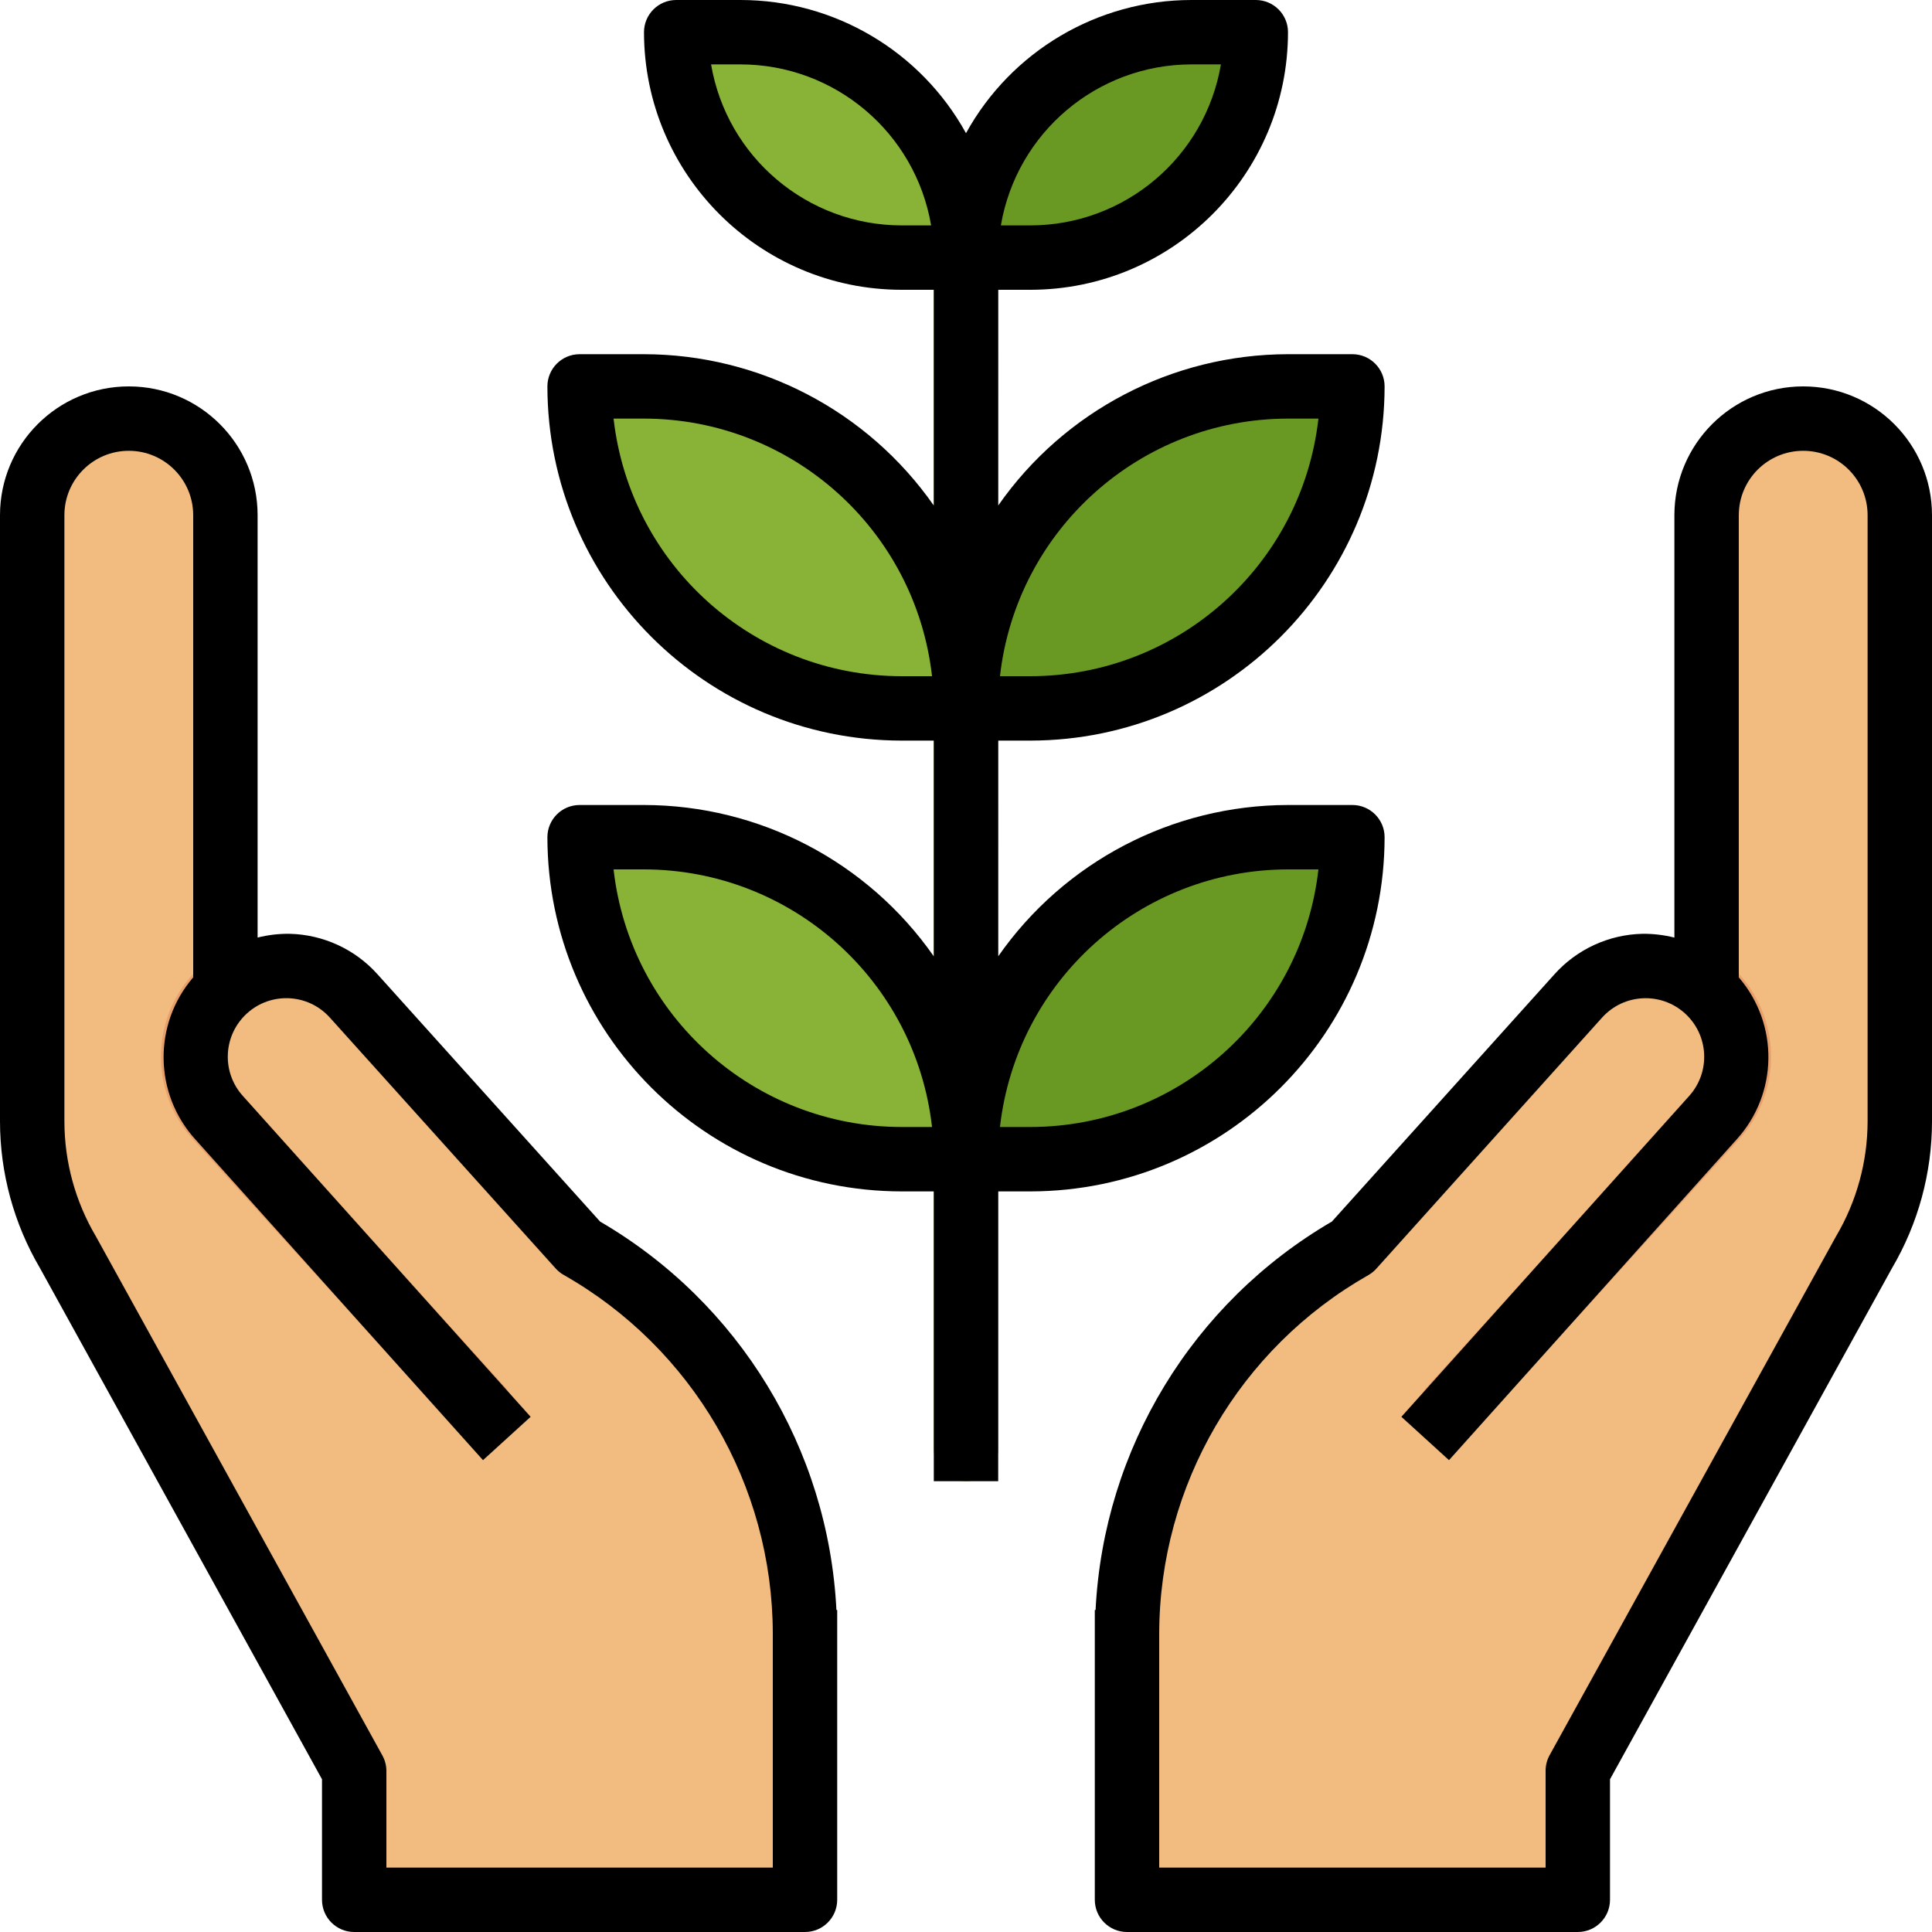
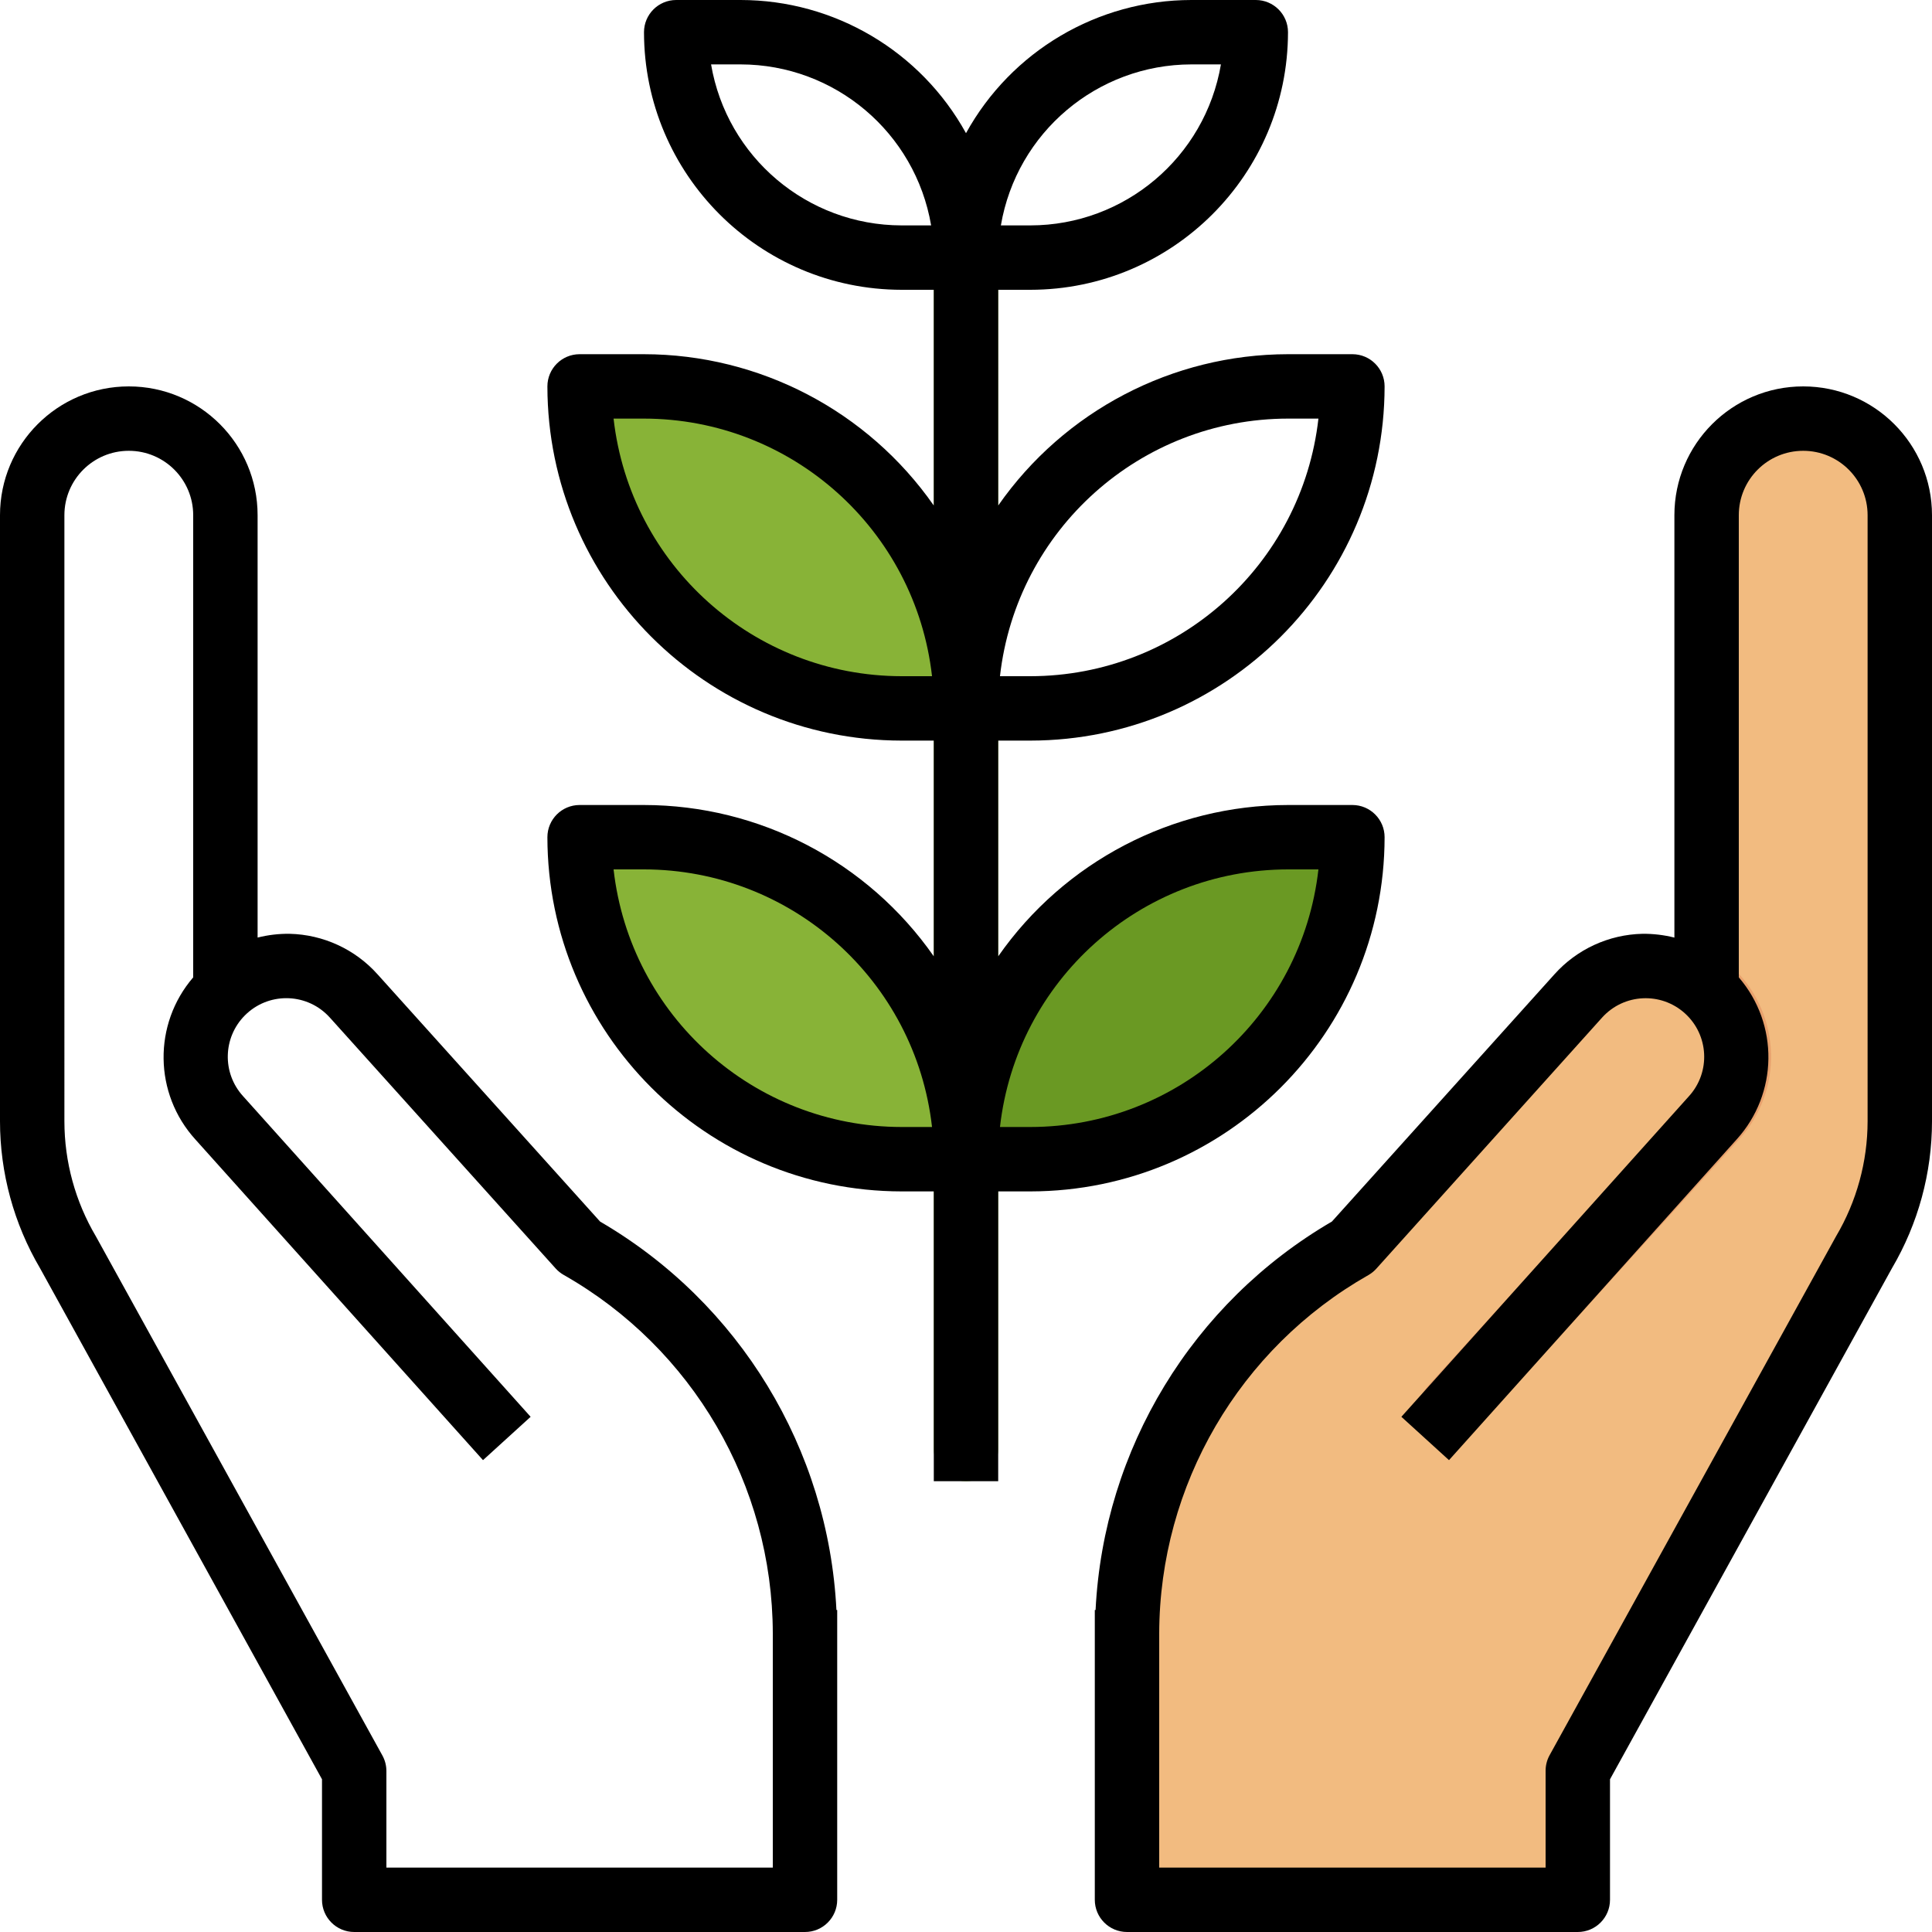
<svg xmlns="http://www.w3.org/2000/svg" version="1.1" id="Capa_1" x="0px" y="0px" viewBox="0 0 480 480" style="enable-background:new 0 0 480 480;" xml:space="preserve">
  <g>
    <path style="fill:#6A9923;" d="M256,288h-16l0,0c0-44.183,35.817-80,80-80h16l0,0C336,252.183,300.183,288,256,288z" />
-     <path style="fill:#6A9923;" d="M256,176h-16l0,0c0-44.183,35.817-80,80-80h16l0,0C336,140.183,300.183,176,256,176z" />
-     <path style="fill:#6A9923;" d="M240,64h16c30.928,0,56-25.072,56-56h-16C265.072,8,240,33.072,240,64z" />
  </g>
  <g>
    <path style="fill:#88B337;" d="M240,368c-4.418,0-8-3.582-8-8V56c0-4.418,3.582-8,8-8s8,3.582,8,8v304   C248,364.418,244.418,368,240,368z" />
    <path style="fill:#88B337;" d="M144,208h16c44.183,0,80,35.817,80,80l0,0h-16C179.817,288,144,252.183,144,208L144,208z" />
    <path style="fill:#88B337;" d="M144,96h16c44.183,0,80,35.817,80,80l0,0h-16C179.817,176,144,140.183,144,96L144,96z" />
-     <path style="fill:#88B337;" d="M240,64h-16c-30.928,0-56-25.072-56-56h16C214.928,8,240,33.072,240,64z" />
  </g>
  <path style="fill:#F2BB80;" d="M280,405.8V472h112v-32l80-144V128c0-13.255-10.745-24-24-24s-24,10.745-24,24v117.952  c-9.16-8.393-23.39-7.772-31.784,1.389c-0.038,0.041-0.075,0.082-0.112,0.123L336,309.8l-0.432,0.248  C301.206,329.682,280,366.224,280,405.8z" />
  <path style="fill:#E8A16D;" d="M360.592,357.8c2.254,0.001,4.403-0.949,5.92-2.616l65.544-72.096  c10.985-12.057,10.544-30.621-1-42.144c-3.178-3.07-8.242-2.982-11.312,0.196c-2.995,3.1-2.995,8.016,0,11.116  c5.495,5.49,5.703,14.33,0.472,20.072l-65.536,72.088c-2.974,3.268-2.735,8.328,0.533,11.301  C356.685,357.056,358.602,357.799,360.592,357.8L360.592,357.8z" />
  <path d="M256,184c48.577-0.057,87.943-39.423,88-88c0-4.418-3.582-8-8-8h-16c-28.698,0.031-55.575,14.067-72,37.6V72h8  c35.33-0.04,63.96-28.67,64-64c0-4.418-3.582-8-8-8h-16c-23.298,0.014-44.747,12.688-56,33.088C228.747,12.688,207.298,0.014,184,0  h-16c-4.418,0-8,3.582-8,8c0.04,35.33,28.67,63.96,64,64h8v53.6c-16.425-23.533-43.302-37.569-72-37.6h-16c-4.418,0-8,3.582-8,8  c0.057,48.577,39.423,87.943,88,88h8v53.6c-16.425-23.533-43.302-37.569-72-37.6h-16c-4.418,0-8,3.582-8,8  c0.057,48.577,39.423,87.943,88,88h8v72h16v-72h8c48.577-0.057,87.943-39.423,88-88c0-4.418-3.582-8-8-8h-16  c-28.698,0.031-55.575,14.067-72,37.6V184H256z M320,104h7.56c-4.12,36.421-34.907,63.956-71.56,64h-7.56  C252.56,131.579,283.347,104.044,320,104z M296,16h7.336C299.401,39.08,279.413,55.971,256,56h-7.336  C252.599,32.92,272.587,16.029,296,16z M224,56c-23.413-0.029-43.401-16.92-47.336-40H184c23.413,0.029,43.401,16.92,47.336,40H224z   M224,168c-36.653-0.044-67.44-27.579-71.56-64H160c36.653,0.044,67.44,27.579,71.56,64H224z M224,280  c-36.653-0.044-67.44-27.579-71.56-64H160c36.653,0.044,67.44,27.579,71.56,64H224z M320,216h7.56  c-4.12,36.421-34.907,63.956-71.56,64h-7.56C252.56,243.579,283.347,216.044,320,216z" />
  <path d="M448,96c-17.673,0-32,14.327-32,32v104.944c-2.593-0.656-5.261-0.973-7.936-0.944c-8.386,0.187-16.318,3.846-21.904,10.104  l-55.248,61.384c-34.631,20.175-56.721,56.483-58.72,96.512H272v72c0,4.418,3.582,8,8,8h112c4.418,0,8-3.582,8-8v-29.944  l70.056-126.976c6.507-11.065,9.94-23.667,9.944-36.504V128C480,110.327,465.673,96,448,96L448,96z M464,278.576  c-0.012,10.057-2.719,19.928-7.84,28.584l-71.2,128.976c-0.641,1.187-0.971,2.516-0.96,3.864v24h-96v-58.2  c0.098-36.838,19.923-70.801,51.952-89c0.745-0.423,1.418-0.963,1.992-1.6l56.104-62.4c5.388-5.965,14.591-6.432,20.556-1.044  s6.432,14.591,1.044,20.556L348.168,352L360,362.768l71.464-79.68c10.316-11.362,10.546-28.631,0.536-40.264V128  c0-8.837,7.163-16,16-16s16,7.163,16,16L464,278.576z" />
-   <path style="fill:#F2BB80;" d="M144.432,310.048L144,309.8l-56.104-62.336c-8.325-9.222-22.55-9.949-31.773-1.624  c-0.041,0.037-0.082,0.075-0.123,0.112V128c0-13.255-10.745-24-24-24S8,114.745,8,128v168l80,144v32h112v-66.2  C200,366.224,178.794,329.682,144.432,310.048L144.432,310.048z" />
-   <path style="fill:#E8A16D;" d="M119.408,357.8c-2.254,0.001-4.403-0.949-5.92-2.616l-65.544-72.096  c-10.985-12.057-10.544-30.621,1-42.144c3.178-3.07,8.242-2.982,11.312,0.196c2.995,3.1,2.995,8.016,0,11.116  c-5.495,5.49-5.703,14.33-0.472,20.072l65.536,72.088c2.974,3.268,2.735,8.328-0.533,11.301  C123.315,357.056,121.398,357.799,119.408,357.8L119.408,357.8z" />
  <path d="M0,128v150.576c0.004,12.837,3.437,25.439,9.944,36.504L80,442.056V472c0,4.418,3.582,8,8,8h112c4.418,0,8-3.582,8-8v-72  h-0.192c-2.001-40.026-24.092-76.331-58.72-96.504L93.84,242.112c-5.584-6.261-13.517-9.923-21.904-10.112  c-2.675-0.032-5.342,0.283-7.936,0.936V128c0-17.673-14.327-32-32-32S0,110.327,0,128L0,128z M16,128c0-8.837,7.163-16,16-16  s16,7.163,16,16v114.824c-10.01,11.633-9.78,28.902,0.536,40.264L120,362.768L131.832,352l-71.456-79.672  c-5.224-5.746-5.013-14.582,0.48-20.072c5.674-5.679,14.878-5.683,20.557-0.008c0.185,0.185,0.364,0.374,0.539,0.568l56.104,62.336  c0.574,0.637,1.247,1.177,1.992,1.6C172.092,334.96,191.919,368.945,192,405.8V464H96v-24c-0.002-1.352-0.346-2.681-1-3.864  L23.84,307.2c-5.128-8.668-7.835-18.553-7.84-28.624L16,128z" />
  <g>
</g>
  <g>
</g>
  <g>
</g>
  <g>
</g>
  <g>
</g>
  <g>
</g>
  <g>
</g>
  <g>
</g>
  <g>
</g>
  <g>
</g>
  <g>
</g>
  <g>
</g>
  <g>
</g>
  <g>
</g>
  <g>
</g>
</svg>